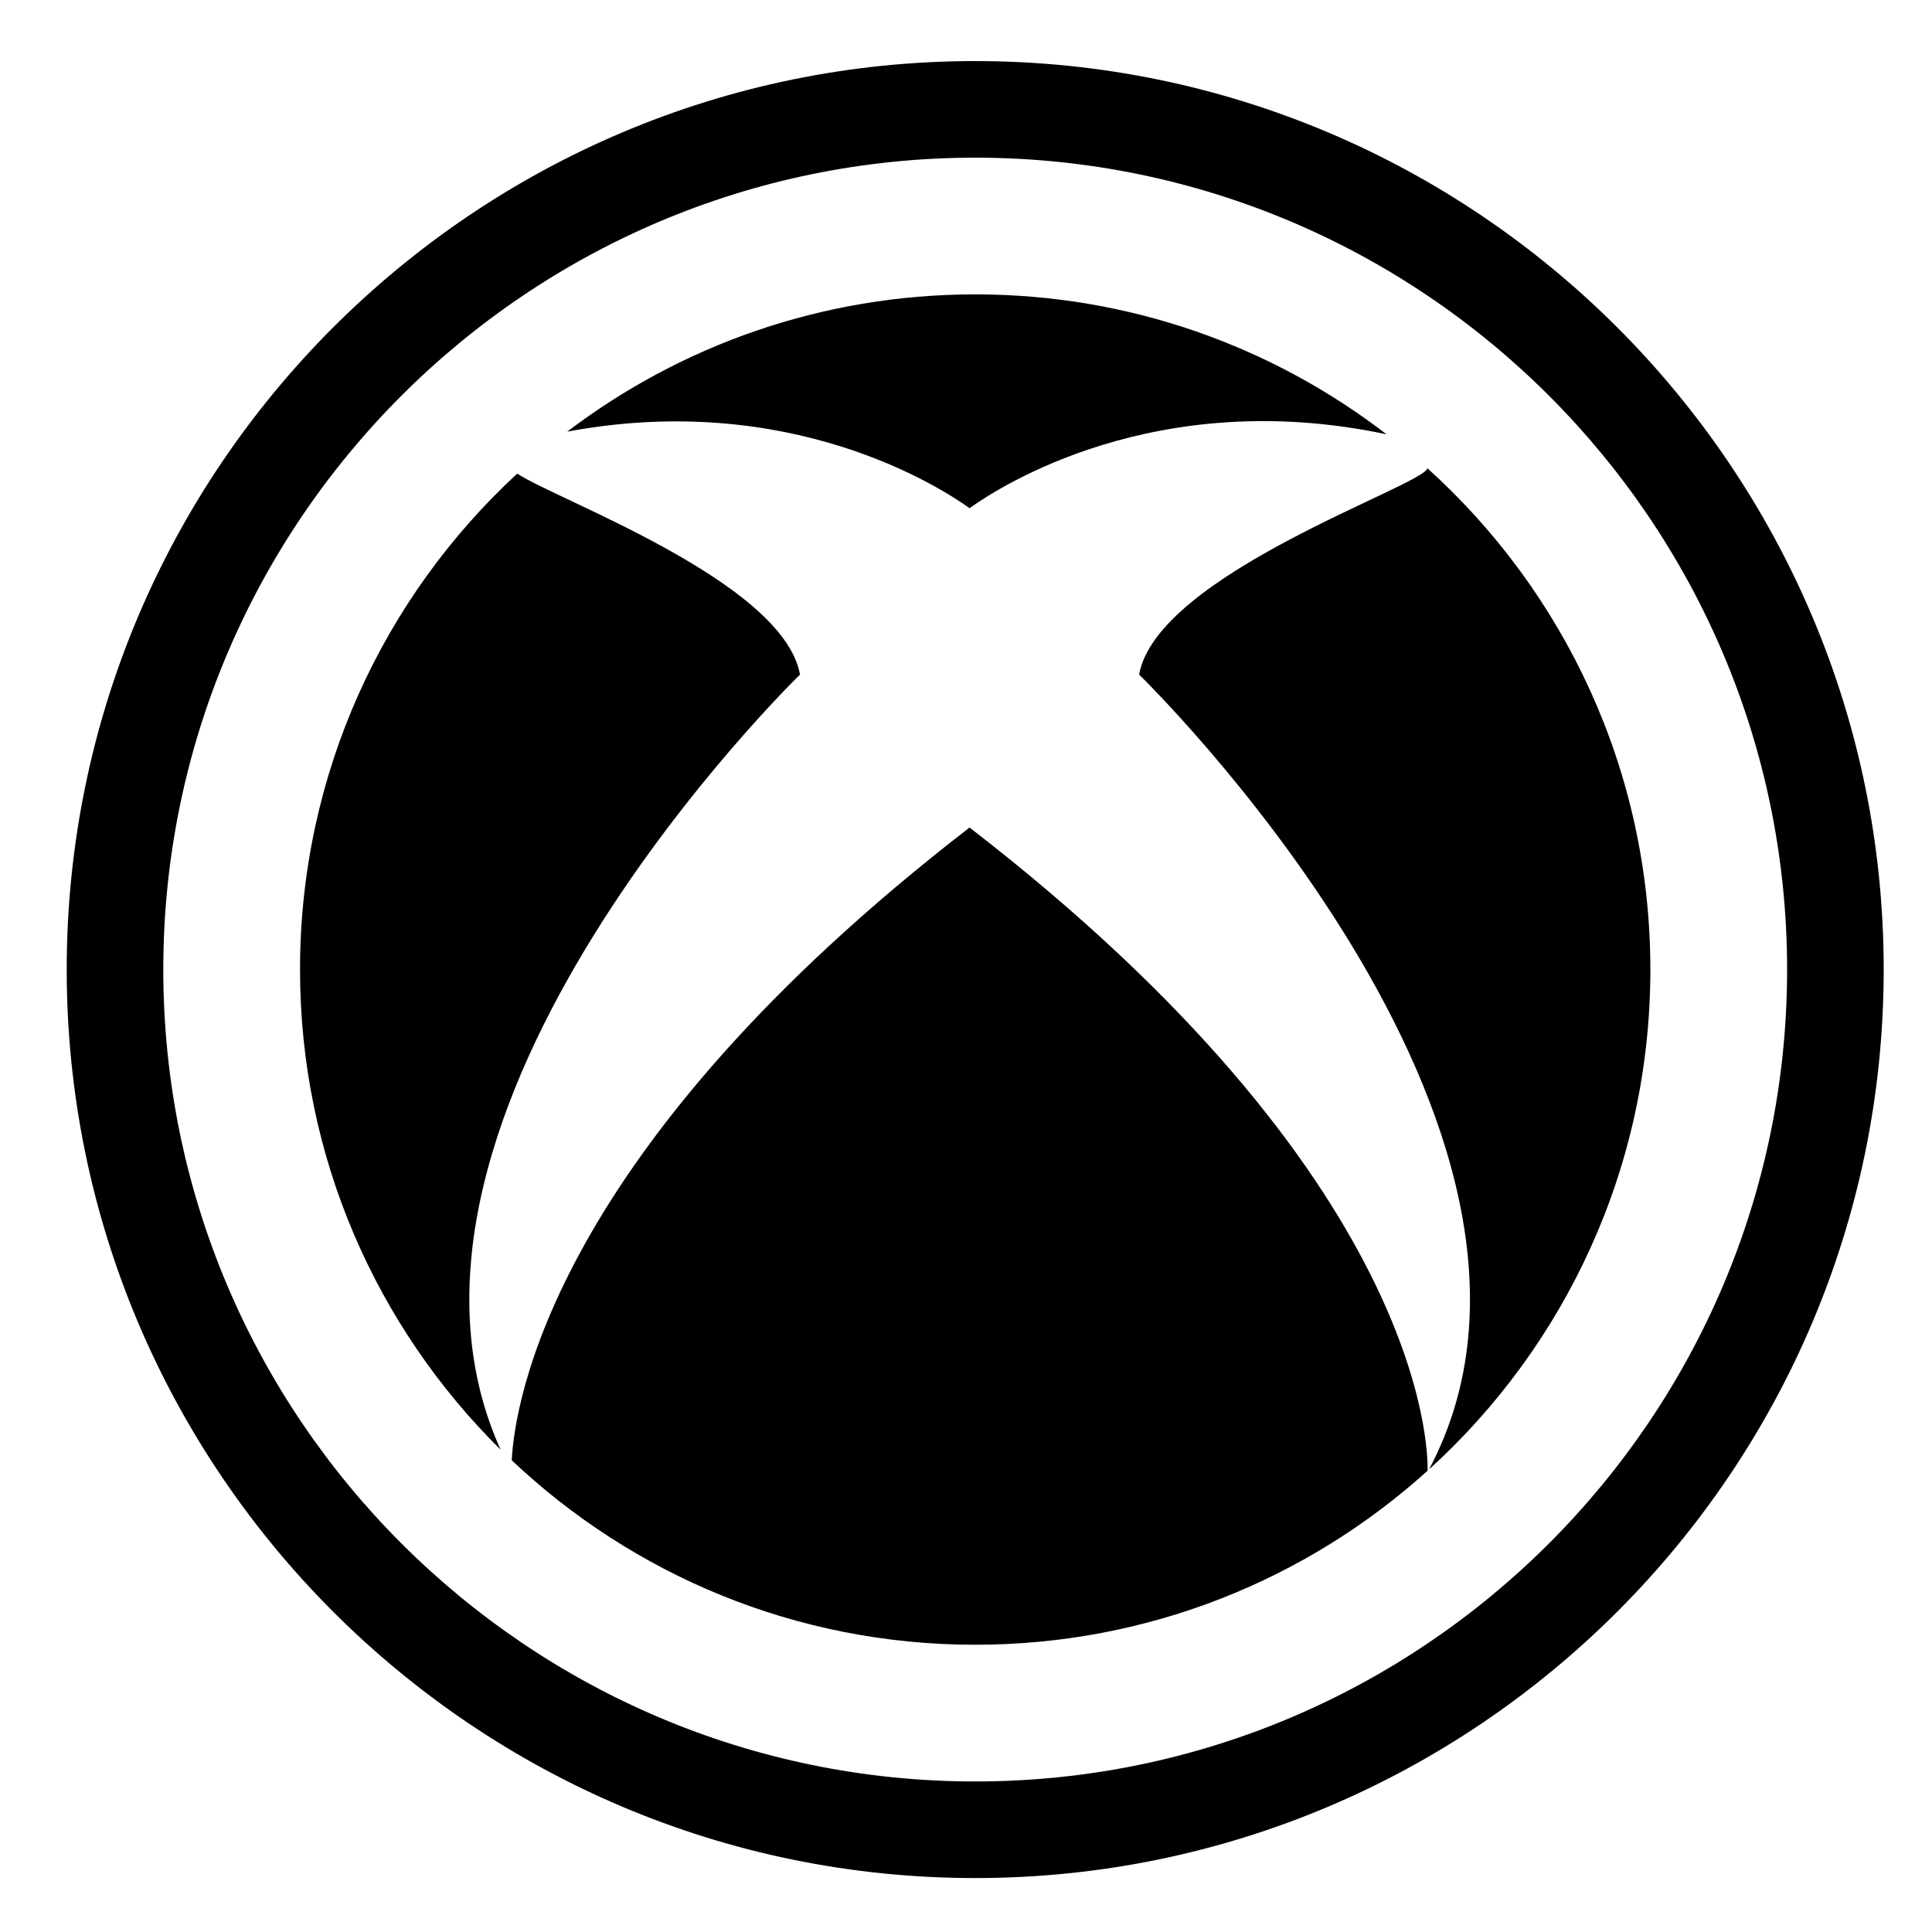
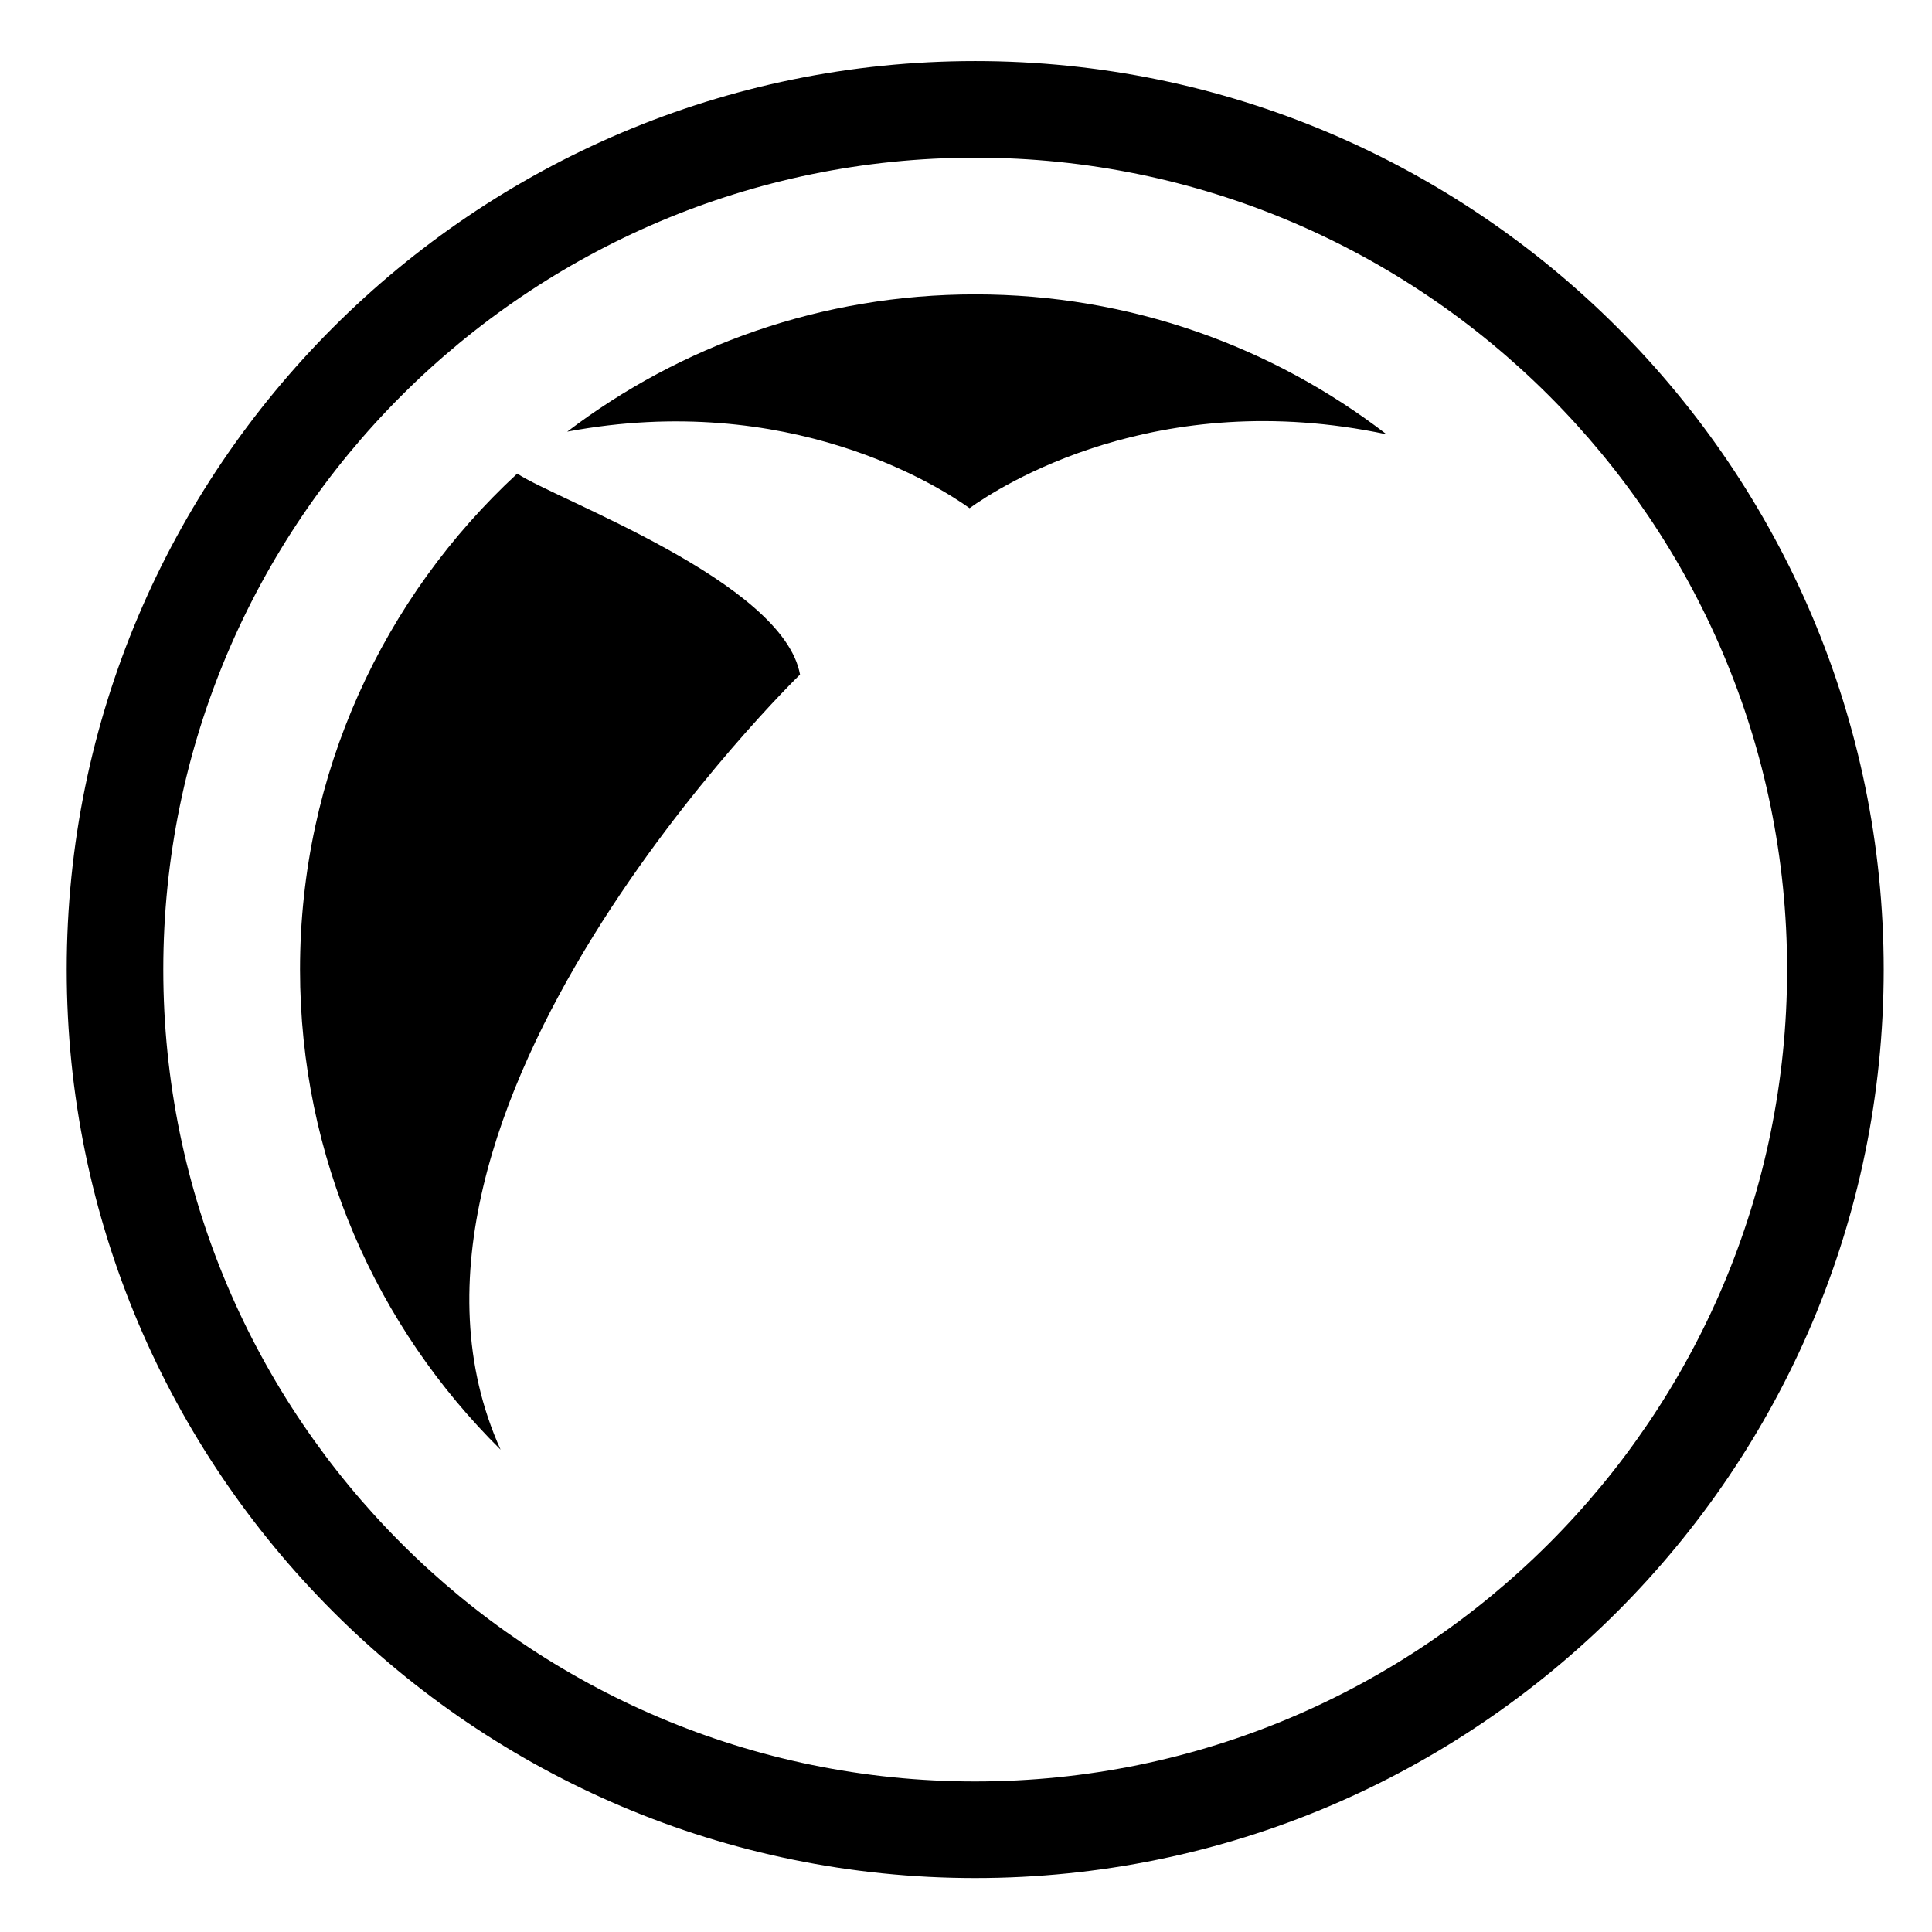
<svg xmlns="http://www.w3.org/2000/svg" version="1.1" id="Capa_1" x="0px" y="0px" viewBox="0 0 100 100" style="enable-background:new 0 0 100 100;" xml:space="preserve">
  <g>
    <path d="M50.184,26.303c1.561-1.121,9.665-6.354,21.583-3.823c-5.896-4.538-13.276-7.243-21.292-7.243   c-7.935,0-15.249,2.649-21.115,7.105C40.859,20.189,48.657,25.207,50.184,26.303z" />
-     <path d="M50.184,42.833C28.592,59.504,26.64,72.608,26.487,75.585c6.26,5.914,14.698,9.547,23.989,9.547   c9.008,0,17.219-3.41,23.416-9.008C73.92,74.892,73.687,60.98,50.184,42.833z" />
-     <path d="M58.959,34.915c0,0,24.304,23.605,15.008,41.143c7.037-6.393,11.456-15.617,11.456-25.874   c0-10.296-4.455-19.551-11.539-25.946C73.645,25.154,59.909,29.696,58.959,34.915z" />
    <path d="M41.409,34.915c-0.876-4.819-12.649-9.06-14.637-10.402c-6.911,6.385-11.243,15.521-11.243,25.672   c0,9.723,3.974,18.515,10.381,24.85C18.045,57.616,41.409,34.915,41.409,34.915z" />
    <path d="M50.477,97.208c25.929,0,47.023-21.095,47.023-47.024S76.405,3.161,50.477,3.161c-25.93,0-47.024,21.095-47.024,47.024   S24.547,97.208,50.477,97.208z M50.477,8.161c23.172,0,42.023,18.852,42.023,42.024S73.648,92.208,50.477,92.208   S8.452,73.356,8.452,50.185S27.305,8.161,50.477,8.161z" />
  </g>
</svg>